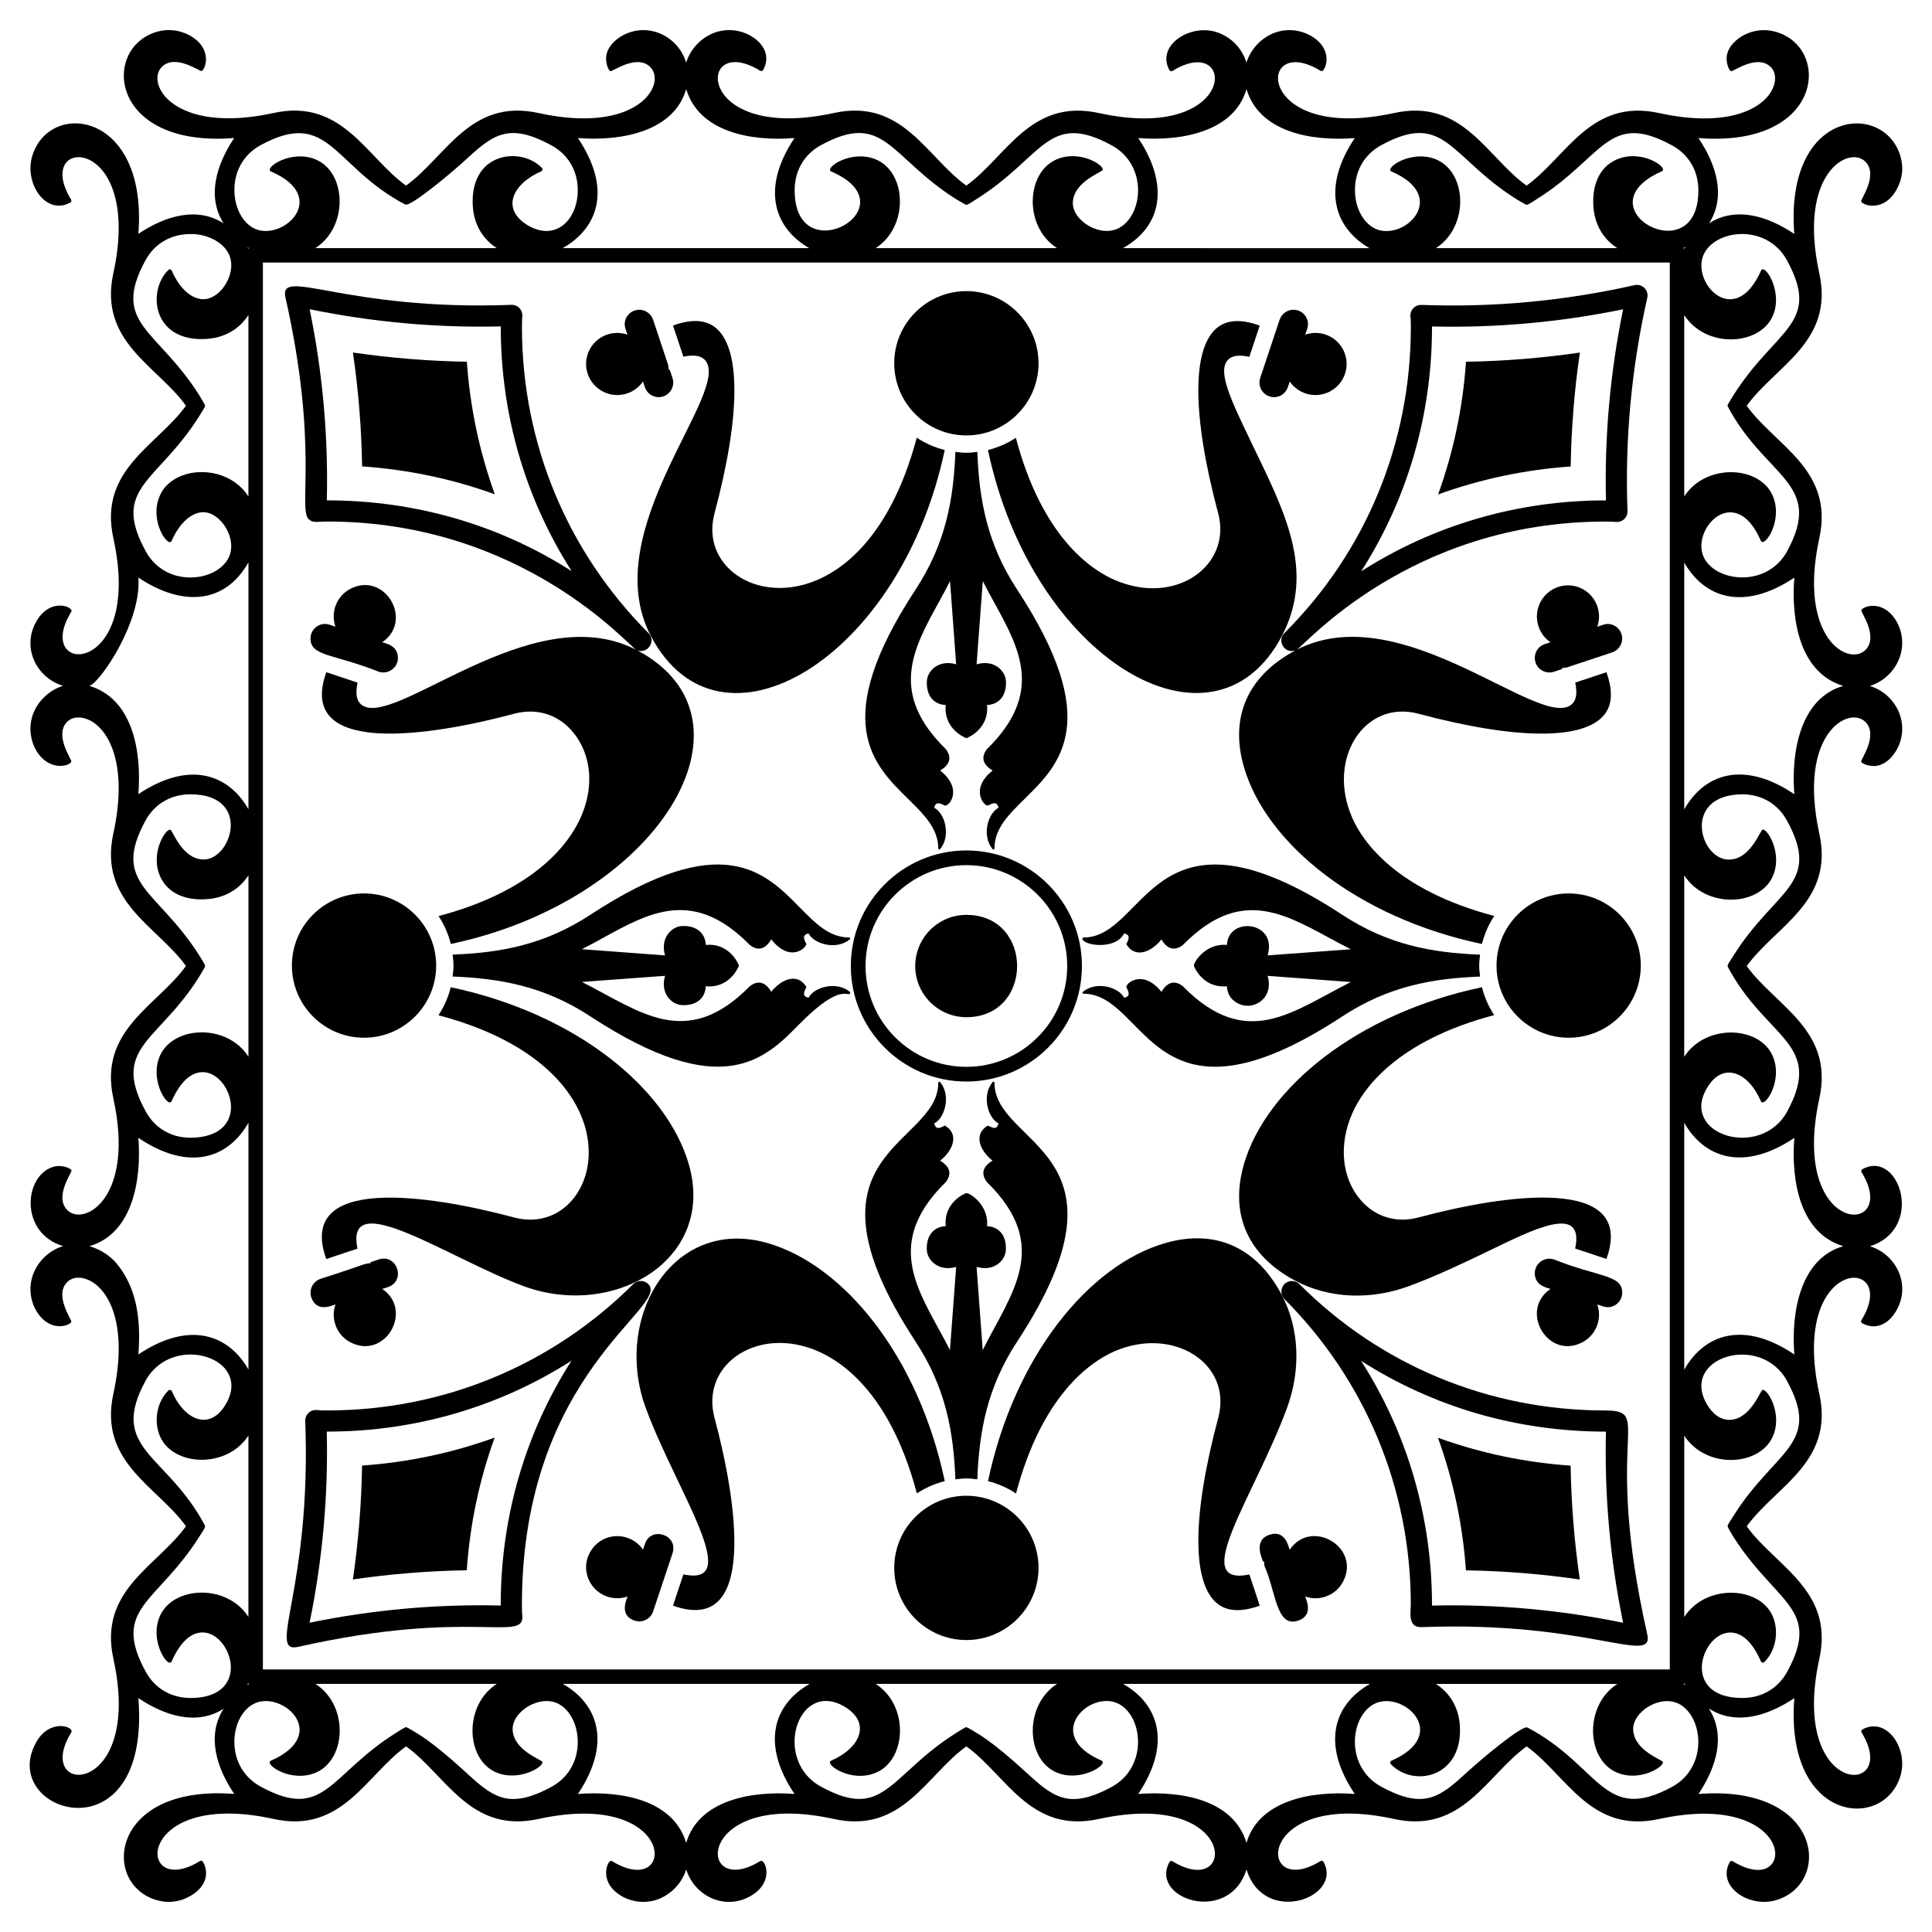
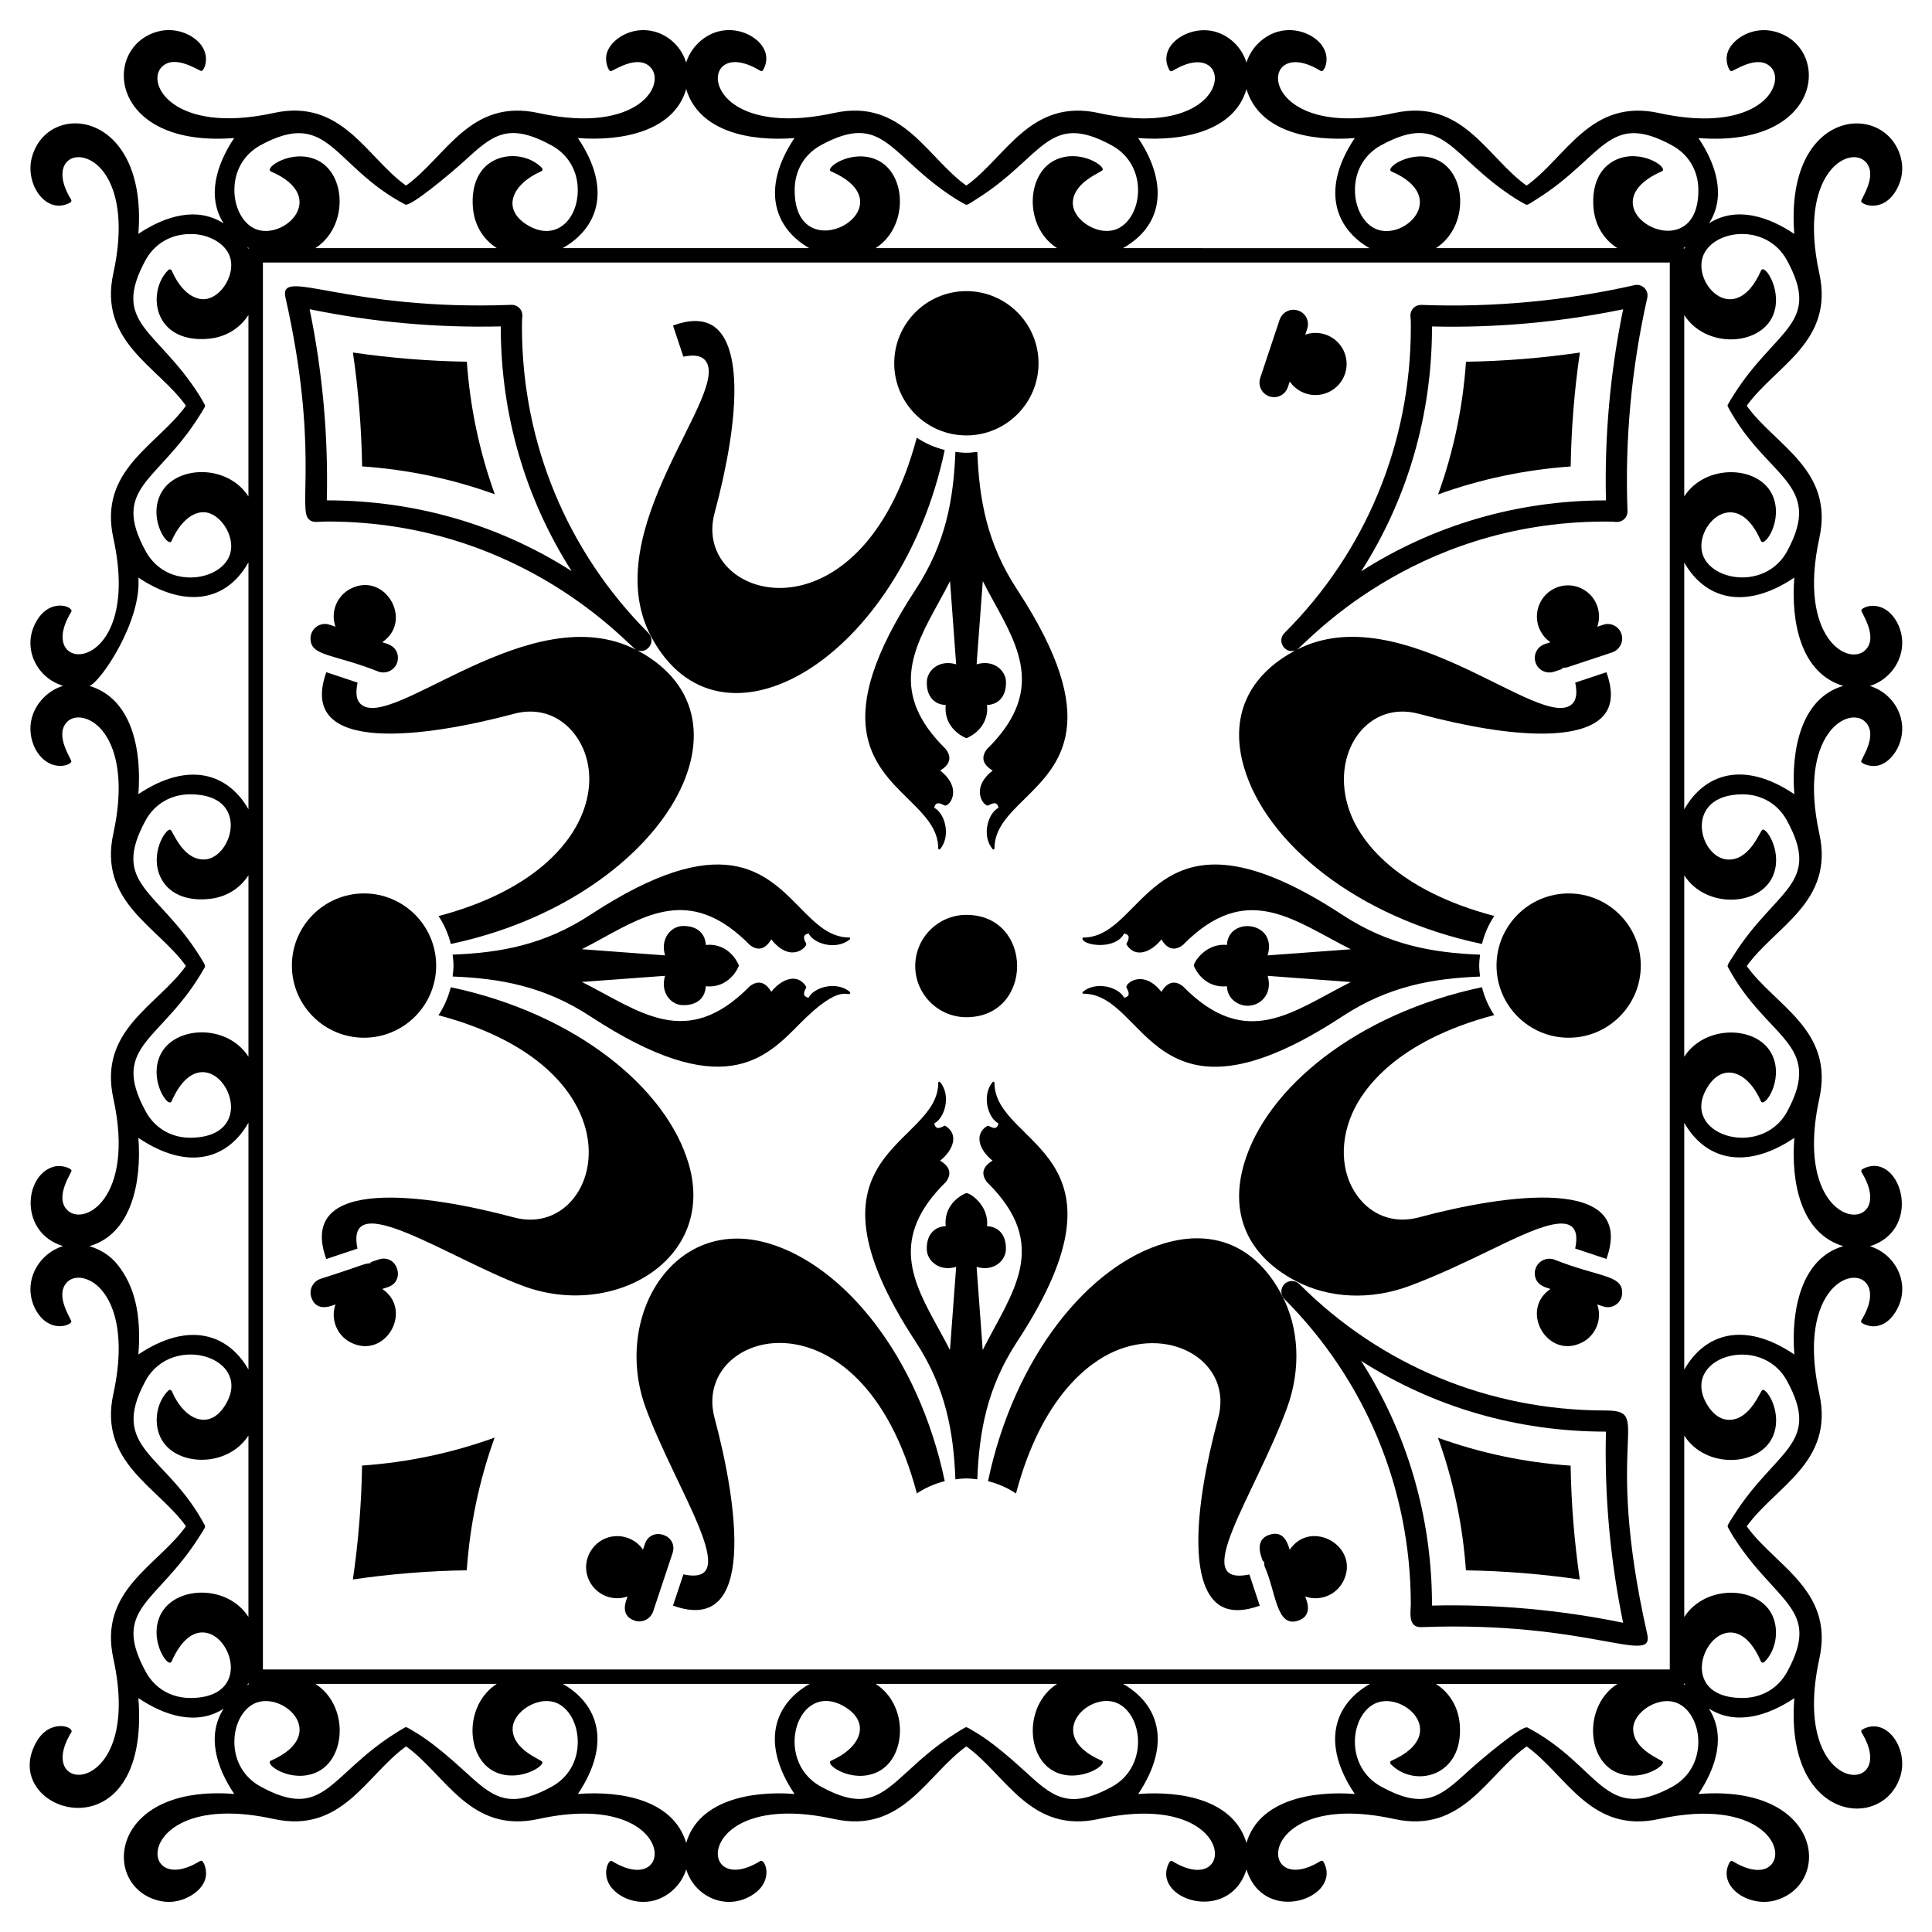
<svg xmlns="http://www.w3.org/2000/svg" fill="#000000" width="800px" height="800px" version="1.1" viewBox="144 144 512 512">
  <g>
-     <path d="m405.82 263.26c11.656 55.312 59.652 83.973 77.887 49.293 9.078-17.348 0.555-33.305-8.027-51.145-5.512-11.457-9.148-19.023-6.242-22.062 1.082-1.129 2.938-1.359 5.644-0.785l2.758-8.281c-3.981-1.438-8.043-1.863-11.043 0.383-6.984 5.227-6.973 23.223 0.035 49.375 3.676 13.711-11.16 24.762-27.535 17.617-6.387-2.789-19.191-11.566-26.086-37.637-2.227 1.48-4.723 2.578-7.391 3.242z" />
    <path d="m480.4 249.05c0.41 0.137 0.828 0.203 1.238 0.203 1.621 0 3.117-1.023 3.66-2.652l0.5-1.496c1.559 2.289 4.141 3.594 6.812 3.594 1.242 0 2.504-0.281 3.691-0.879 4.082-2.039 5.727-6.984 3.703-11.035-1.441-2.883-4.359-4.559-7.387-4.559-0.906 0-1.824 0.148-2.715 0.465l0.516-1.543c0.695-2.012-0.395-4.188-2.434-4.867-0.398-0.133-0.801-0.195-1.199-0.195-1.605 0-3.109 1.02-3.668 2.629l-5.152 15.465c-0.648 2.031 0.438 4.207 2.434 4.871z" />
-     <path d="m303.89 247.82c1.188 0.598 2.449 0.875 3.691 0.875 2.672 0 5.254-1.305 6.812-3.594l0.496 1.496c0.543 1.629 2.039 2.652 3.66 2.652 0.41 0 0.824-0.062 1.238-0.203 1.996-0.664 3.086-2.84 2.434-4.867l-0.738-2.215c-0.09 0.035-0.156 0.055-0.246 0.09-0.043-0.438-0.105-0.875-0.16-1.312l-4.008-12.027c-0.555-1.609-2.062-2.629-3.668-2.629-0.398 0-0.801 0.062-1.199 0.195-2.039 0.68-3.129 2.856-2.434 4.867l0.516 1.543c-0.891-0.312-1.805-0.465-2.715-0.465-3.023 0-5.941 1.676-7.383 4.559-2.027 4.051-0.379 8.996 3.703 11.035z" />
    <path d="m400.1 259.39c10.543 0 19.121-8.574 19.121-19.117 0-10.543-8.578-19.121-19.121-19.121-10.543 0-19.121 8.578-19.121 19.121 0 10.539 8.578 19.117 19.121 19.117z" />
    <path d="m405.74 362.39c-0.59 2.488-0.098 4.969 1.316 6.641 0.074 0.086 0.191 0.113 0.305 0.078 0.109-0.039 0.18-0.141 0.18-0.258 0-5.281 3.715-8.934 8.016-13.16 9.305-9.148 20.883-20.535-1.988-55.422-8.035-12.234-10.082-23.965-10.57-36.523-0.957 0.125-1.914 0.242-2.906 0.242-0.988 0-1.945-0.117-2.902-0.242-0.492 12.562-2.539 24.289-10.574 36.527-22.871 34.887-11.293 46.273-1.988 55.418 4.301 4.231 8.016 7.883 8.016 13.16 0 0.117 0.07 0.219 0.18 0.258 0.031 0.012 0.066 0.016 0.098 0.016 0.078 0 0.156-0.035 0.211-0.098 2.922-3.453 1.332-9.484-1.551-10.957 0.262-1.199 0.855-1.648 2.668-0.637 1.168 0.637 5.184-4.269-1.094-9.238 2.488-1.484 3.223-3.391 1.484-5.68-15.098-14.82-8.691-26.473-1.914-38.812 1.023-1.863 2.078-3.785 3.043-5.699l1.621 22.047c-2.047-0.609-4-0.379-5.527 0.668-1.352 0.93-2.191 2.391-2.238 3.902-0.078 2 0.438 3.637 1.492 4.734 0.875 0.91 2.086 1.418 3.508 1.48-0.457 4.535 2.441 7.484 5.363 8.75 0.07 0.031 0.152 0.031 0.223 0 2.918-1.262 5.82-4.211 5.363-8.75 1.426-0.062 2.629-0.57 3.504-1.477 1.062-1.094 1.582-2.734 1.516-4.738-0.055-1.523-0.906-2.984-2.269-3.914-1.523-1.035-3.457-1.266-5.516-0.656l1.641-22.051c0.957 1.914 2.012 3.832 3.039 5.695 6.781 12.34 13.188 23.996-1.957 38.848-1.711 2.266-0.965 4.176 1.531 5.652-6.277 4.938-2.117 9.824-1.109 9.238 0.93-0.523 1.582-0.68 2-0.48 0.312 0.152 0.539 0.527 0.668 1.117-1.309 0.668-2.398 2.293-2.879 4.32z" />
    <path d="m330.75 239.34c7.734 8.082-29.023 45.023-14.266 73.207 18.246 34.723 66.223 6.019 77.879-49.293-2.676-0.668-5.184-1.77-7.418-3.266-14.883 56.227-59.781 43.141-53.59 20.039 7.008-26.152 7.019-44.148 0.035-49.375-3.004-2.246-7.066-1.828-11.043-0.395l2.754 8.27c2.691-0.555 4.555-0.324 5.648 0.812z" />
    <path d="m394.37 536.52c-7-33.219-26.797-57.266-46.914-63.082-25.121-7.25-41.176 19.715-32.297 43.77 8.113 21.918 26.191 47.461 9.949 44.016l-2.758 8.281c22.27 8.031 17.129-26.914 11.008-49.758-6.219-23.199 38.738-36.254 53.621 20.02 2.227-1.48 4.723-2.578 7.391-3.246z" />
    <path d="m314.9 553.18-0.496 1.496c-1.559-2.289-4.141-3.594-6.812-3.594-6.059 0-10.148 6.41-7.394 11.91 1.883 3.769 6.269 5.449 10.098 4.094-0.008 0.395-2.516 4.93 1.922 6.406 1.98 0.66 4.168-0.414 4.867-2.434l5.152-15.465c1.559-4.883-5.731-7.242-7.336-2.414z" />
    <path d="m485.79 554.68c-0.285-0.387-0.98-5.43-5.394-3.945-4.516 1.504-1.715 6.695-1.695 7.082 0.09-0.035 0.156-0.055 0.246-0.09 0.043 0.438 0.105 0.875 0.16 1.312 3.039 6.68 3.066 16.395 8.875 14.461 4.445-1.48 1.93-6.016 1.922-6.406 3.832 1.355 8.215-0.328 10.098-4.094 4.551-9.102-8.531-16.66-14.211-8.32z" />
-     <path d="m400.1 540.39c-10.543 0-19.121 8.574-19.121 19.117s8.578 19.121 19.121 19.121c10.543 0 19.121-8.578 19.121-19.121-0.004-10.543-8.582-19.117-19.121-19.117z" />
    <path d="m394.45 437.39c0.59-2.488 0.098-4.969-1.316-6.637-0.074-0.086-0.191-0.113-0.305-0.078-0.109 0.039-0.18 0.141-0.18 0.258 0 16.977-39.207 17.973-6.027 68.586 8.035 12.234 10.082 23.965 10.57 36.523 2.469-0.324 3.336-0.324 5.805 0 0.492-12.562 2.539-24.289 10.574-36.527 33.156-50.578-6.027-51.652-6.027-68.582 0-0.117-0.066-0.219-0.18-0.258-0.031-0.012-0.062-0.016-0.094-0.016-0.082 0-0.156 0.035-0.211 0.098-2.934 3.461-1.316 9.496 1.551 10.953-0.535 2.449-2.516 0.379-2.945 0.645-3.707 2.289-2.043 6.531 1.371 9.23-2.504 1.496-3.211 3.402-1.484 5.684 17.207 16.887 6.508 29.316-1.125 44.512l-1.621-22.047c2.047 0.609 4 0.379 5.527-0.668 1.352-0.93 2.191-2.391 2.238-3.902 0.078-2-0.438-3.637-1.492-4.734-0.875-0.91-2.086-1.418-3.508-1.484 0.574-5.695-4.875-9.062-5.582-8.746-2.918 1.262-5.82 4.211-5.363 8.746-1.422 0.062-2.629 0.57-3.504 1.48-1.062 1.094-1.582 2.734-1.516 4.738 0.059 1.523 0.906 2.984 2.269 3.91 1.523 1.035 3.457 1.27 5.516 0.66l-1.641 22.051c-0.961-1.914-2.012-3.832-3.039-5.695-6.781-12.34-13.188-23.996 1.957-38.848 1.707-2.258 0.973-4.168-1.531-5.652 3.43-2.695 5.106-6.941 1.391-9.23-0.094-0.055-0.195-0.055-0.277-0.008-1.414 0.797-2.332 0.906-2.668-0.637 1.297-0.668 2.387-2.297 2.867-4.324z" />
    <path d="m485.04 517.21c3.773-10.23 3.293-21.156-1.328-29.98-6.691-12.73-17.68-17.633-30.969-13.789-20.113 5.816-39.91 29.863-46.91 63.082 2.68 0.668 5.184 1.77 7.418 3.266 6.894-26.043 19.668-34.867 26.055-37.656 15.57-6.805 31.395 3.219 27.535 17.617-7.008 26.152-7.019 44.148-0.035 49.375 3.004 2.246 7.066 1.828 11.043 0.395l-2.754-8.27c-16.219 3.359 1.355-20.836 9.945-44.039z" />
    <path d="m226.29 313.2c0 4.793 6.09 4.031 18.094 8.816 2.477 0.797 5.07-1.008 5.07-3.672 0-3.508-3.758-3.918-4.148-4.156 8.348-5.684 0.758-18.746-8.316-14.211-3.711 1.855-5.469 6.203-4.094 10.098l-1.543-0.512c-2.516-0.867-5.062 1.059-5.062 3.637z" />
    <path d="m244.39 477.76-2.215 0.738c0.035 0.09 0.055 0.16 0.09 0.25-2.258 0.215-0.801 0.156-13.34 4.164-1.996 0.691-3.102 2.856-2.434 4.867 1.48 4.441 6.019 1.926 6.41 1.918-1.363 3.863 0.352 8.227 4.094 10.098 9.125 4.566 16.641-8.539 8.316-14.207l1.496-0.496c4.832-1.609 2.461-8.895-2.418-7.332z" />
    <path d="m240.47 419.01c10.543 0 19.117-8.578 19.117-19.121s-8.578-19.121-19.117-19.121c-10.543 0-19.117 8.578-19.117 19.121s8.578 19.121 19.117 19.121z" />
    <path d="m355.89 415.36c11.203-11.395 12.934-6.828 13.418-8.195 0.012-0.031 0.016-0.062 0.016-0.094 0-0.078-0.035-0.156-0.098-0.211-3.473-2.945-9.5-1.305-10.953 1.555-0.594-0.129-0.969-0.355-1.117-0.664-0.188-0.418-0.047-1.066 0.48-2.008 0.047-0.086 0.047-0.188-0.008-0.277-0.812-1.316-1.945-2.043-3.281-2.098-1.934-0.082-4.184 1.238-5.949 3.465-1.492-2.5-3.398-3.211-5.684-1.484-16.887 17.203-29.277 6.527-44.512-1.125l22.047-1.621c-0.609 2.047-0.379 4 0.668 5.527 0.93 1.352 2.391 2.191 3.906 2.238 2 0.078 3.637-0.438 4.734-1.492 0.91-0.875 1.418-2.086 1.484-3.508 4.535 0.457 7.484-2.441 8.746-5.363 0.031-0.066 0.031-0.152 0-0.219-1.262-2.918-4.215-5.82-8.746-5.363-0.062-1.422-0.57-2.629-1.48-3.504-1.098-1.062-2.734-1.582-4.738-1.516-1.523 0.055-2.984 0.906-3.914 2.269-1.035 1.523-1.27 3.457-0.66 5.516l-22.051-1.641c1.914-0.961 3.832-2.012 5.695-3.039 12.34-6.781 23.996-13.184 38.852 1.957 1.023 0.773 2.004 1.066 2.922 0.863 1-0.219 1.918-1.02 2.731-2.394 5.184 6.594 9.703 1.898 9.238 1.109-0.52-0.93-0.68-1.582-0.48-2.004 0.148-0.312 0.523-0.539 1.117-0.668 1.461 2.879 7.496 4.484 10.953 1.555 0.086-0.074 0.113-0.191 0.082-0.305-0.039-0.113-0.145-0.18-0.258-0.18-5.281 0-8.934-3.715-13.16-8.016-9.148-9.305-20.535-20.883-55.422 1.988-12.234 8.035-23.965 10.086-36.523 10.57 0.32 2.449 0.32 3.356 0 5.805 12.559 0.492 24.289 2.543 36.527 10.574 34.887 22.879 46.273 11.301 55.418 1.996z" />
    <path d="m326.54 452.54c-5.816-20.113-29.863-39.91-63.082-46.914-0.668 2.68-1.773 5.188-3.266 7.422 56.23 14.883 43.141 59.785 20.039 53.59-22.898-6.133-57.777-11.242-49.77 11.012l8.273-2.754c-3.469-16.766 24.133 2.578 44.035 9.945 23.949 8.832 51.074-7.074 43.77-32.301z" />
    <path d="m487.44 483.5c8.824 4.617 19.754 5.102 29.977 1.324 7.492-2.773 14.758-6.266 21.168-9.352 11.094-5.336 25.445-12.844 22.852-0.598l8.281 2.758c8.039-22.266-26.914-17.125-49.758-11.004-5.891 1.578-11.504-0.109-15.391-4.629-5-5.812-5.856-14.59-2.223-22.906 2.789-6.387 11.566-19.191 37.637-26.086-1.484-2.227-2.582-4.723-3.246-7.391-33.219 7-57.266 26.797-63.082 46.914-3.844 13.293 1.051 24.277 13.785 30.969z" />
    <path d="m573.9 486.58c0.004-4.793-6.09-4.035-18.094-8.816-2.477-0.797-5.07 1.008-5.07 3.672 0 3.508 3.758 3.918 4.148 4.156-8.336 5.676-0.777 18.758 8.316 14.207 3.731-1.867 5.461-6.219 4.094-10.098l1.543 0.512c2.519 0.875 5.062-1.059 5.062-3.633z" />
    <path d="m571.27 316.88c1.609-0.559 2.629-2.066 2.629-3.668 0-0.398-0.062-0.805-0.195-1.203-0.68-2.039-2.856-3.129-4.867-2.434l-1.543 0.516c0.312-0.891 0.465-1.809 0.465-2.715 0-3.027-1.676-5.945-4.559-7.387-4.051-2.027-8.996-0.379-11.035 3.703-0.594 1.188-0.875 2.449-0.875 3.691 0 2.672 1.305 5.254 3.594 6.812l-1.496 0.496c-1.629 0.543-2.652 2.039-2.652 3.66 0 0.41 0.062 0.828 0.203 1.238 0.664 1.996 2.844 3.086 4.867 2.434l2.215-0.738c-0.031-0.09-0.055-0.16-0.09-0.25 0.441-0.043 0.875-0.105 1.312-0.16z" />
    <path d="m559.71 380.77c-10.543 0-19.117 8.578-19.117 19.121s8.574 19.121 19.117 19.121c10.543 0 19.117-8.578 19.117-19.121 0.004-10.547-8.574-19.121-19.117-19.121z" />
    <path d="m441.91 408.41c-1.457-2.867-7.484-4.492-10.957-1.551-0.188 0.16-0.086 0.484 0.18 0.484 16.965 0 17.969 39.207 68.582 6.027 12.234-8.035 23.965-10.086 36.523-10.57-0.324-2.449-0.32-3.367 0-5.805-12.559-0.492-24.289-2.539-36.527-10.574-50.566-33.148-51.652 6.027-68.578 6.027-0.117 0-0.219 0.066-0.258 0.18-0.012 0.031-0.016 0.062-0.016 0.094 0 1.844 8.758 3.168 11.051-1.344 0.594 0.129 0.969 0.355 1.117 0.664 0.188 0.418 0.047 1.066-0.48 2.008-0.047 0.086-0.047 0.191 0.008 0.277 2.281 3.703 6.523 2.047 9.23-1.371 1.477 2.473 3.375 3.231 5.684 1.484 16.887-17.203 29.316-6.512 44.512 1.125l-22.047 1.621c2.699-9.082-10.445-10.441-10.789-2.762-5.789-0.582-9.043 4.938-8.746 5.582 1.262 2.918 4.211 5.82 8.746 5.363 0.062 1.422 0.57 2.629 1.48 3.508 4.102 3.973 11.277 0.387 9.309-6.269l22.047 1.641c-15.371 7.703-27.594 18.363-44.543 1.082-2.258-1.707-4.172-0.973-5.652 1.531-4.93-6.273-9.828-2.117-9.238-1.109 0.52 0.926 0.68 1.582 0.48 2-0.148 0.301-0.523 0.527-1.117 0.656z" />
    <path d="m484.39 311.75c-2.062 2.059 0.027 5.633 2.926 4.613-12.633 6.695-17.504 17.648-13.668 30.891 5.816 20.113 29.863 39.914 63.082 46.914 0.668-2.68 1.77-5.184 3.266-7.422-26.043-6.891-34.867-19.672-37.656-26.055-6.859-15.695 3.324-31.367 17.613-27.535 26.152 7.004 44.148 7.016 49.375 0.035 2.242-3.004 1.824-7.066 0.395-11.047l-8.273 2.754c0.559 2.691 0.328 4.559-0.805 5.648-8.027 7.676-44.934-28.785-72.984-14.367 2.019-1.066 30.035-33.867 81.539-33.957 1.047 0.016 1.996-0.004 3.016 0.098 0.812 0.07 1.609-0.188 2.203-0.746 0.59-0.555 0.914-1.34 0.883-2.152-0.715-18.891 1.047-37.902 5.242-56.504 0.211-0.938-0.074-1.922-0.754-2.602-0.676-0.68-1.668-0.969-2.598-0.754-18.598 4.195-37.625 5.969-56.504 5.242-0.816-0.016-1.598 0.293-2.156 0.887-0.555 0.594-0.824 1.398-0.746 2.203 0.105 1.02 0.102 1.992 0.102 3.004-0.059 30.656-11.949 59.367-33.496 80.852zm39.105-80.836v-0.398c16.938 0.41 33.941-1.117 50.652-4.551-3.434 16.715-4.957 33.715-4.551 50.648-0.133 0-0.32 0.027-0.398 0-23.188 0.043-45.375 6.594-64.461 18.789 12.176-19.031 18.719-41.227 18.758-64.488z" />
    <path d="m562.68 237.43c-9.98 1.461-20.129 2.277-30.176 2.434-0.832 12.082-3.32 23.902-7.394 35.168 11.262-4.074 23.07-6.562 35.137-7.41 0.16-10.047 0.977-20.199 2.434-30.191z" />
-     <path d="m315.8 484.29c-1.098-1.098-2.875-1.098-3.969-0.004-21.602 21.543-50.312 33.438-80.84 33.492-1.02 0-1.992 0.004-3.012-0.098-0.809-0.082-1.605 0.191-2.203 0.746-0.59 0.555-0.914 1.34-0.883 2.152 1.691 44.684-10.312 61.723-1.887 59.859 45.684-10.301 60.133-1.004 59.406-8.332-0.105-1.023-0.102-1.992-0.102-3.008 0.109-61.566 39.539-78.746 33.488-84.809zm-39.105 84.801v0.398c-16.93-0.418-33.941 1.113-50.652 4.547 3.434-16.715 4.961-33.715 4.551-50.648h0.398c23.188-0.043 45.375-6.594 64.457-18.785-12.168 19.035-18.715 41.23-18.754 64.488z" />
    <path d="m237.52 562.57c9.996-1.461 20.141-2.273 30.176-2.43 0.832-12.086 3.316-23.906 7.391-35.164-11.254 4.078-23.062 6.57-35.137 7.414-0.156 10.039-0.973 20.188-2.43 30.18z" />
    <path d="m225.79 281.57c1.188 1.109 1.938 0.641 5.211 0.641 51.484 0.098 79.629 33.004 81.582 33.988-27.953-14.418-65.031 22-73.035 14.348-1.129-1.082-1.359-2.938-0.785-5.644l-8.281-2.758c-8.027 22.266 26.883 17.137 49.758 11.008 5.891-1.578 11.504 0.105 15.395 4.625 10.598 12.32 4.051 38.559-35.414 48.992 1.484 2.227 2.582 4.723 3.246 7.391 55.137-11.617 83.969-59.508 49.395-77.824 2.836 1.047 5.062-2.484 2.957-4.602-21.547-21.605-33.441-50.316-33.496-80.844 0.016-1.047-0.004-1.996 0.098-3.016 0.07-0.812-0.188-1.609-0.746-2.203-0.555-0.59-1.34-0.914-2.152-0.883-44.273 1.676-61.809-10.316-59.859-1.887 8.848 39.23 3.297 56.008 6.129 58.668zm50.918-51.07c0 0.133 0.027 0.32 0 0.398 0.043 23.188 6.594 45.379 18.789 64.461-18.973-12.137-41.152-18.758-64.887-18.758 0.41-16.941-1.117-33.941-4.551-50.652 16.711 3.434 33.715 4.957 50.648 4.551z" />
    <path d="m275.13 274.99c-4.074-11.262-6.562-23.07-7.41-35.133-10.051-0.16-20.203-0.977-30.191-2.434 1.457 9.98 2.277 20.129 2.434 30.176 12.082 0.828 23.902 3.312 35.168 7.391z" />
    <path d="m569.2 517.79c-30.645-0.055-59.355-11.949-80.84-33.492-0.547-0.547-1.266-0.82-1.984-0.82-0.719-0.004-1.438 0.27-1.984 0.816-1.098 1.098-1.098 2.875-0.004 3.969 21.543 21.602 33.441 50.312 33.492 80.84 0 1.977-0.906 6.238 2.801 6.102 44.43-1.684 61.754 10.328 59.859 1.887-12-53.195 1.934-59.301-11.34-59.301zm-45.707 51.707v-0.398c-0.043-23.188-6.594-45.379-18.789-64.461 18.973 12.137 41.152 18.758 64.887 18.758-0.418 16.93 1.117 33.941 4.547 50.652-16.711-3.43-33.711-4.957-50.645-4.551z" />
    <path d="m525.07 525.02c4.078 11.254 6.57 23.062 7.414 35.137 10.043 0.156 20.188 0.973 30.18 2.43-1.457-10-2.273-20.141-2.43-30.176-12.082-0.836-23.906-3.32-35.164-7.391z" />
    <path d="m153.48 605.93c-10.086 18.535 30.543 31.258 27.199-11.918 6.996 4.719 15.469 7.379 22.586 2.812-4.551 7.113-1.93 15.559 2.812 22.59-33.066-2.59-35.492 24.227-20.215 28.23 2.816 0.746 5.688 0.387 8.293-1.031 2.191-1.168 3.699-2.82 4.238-4.648 0.676-2.266-0.41-4.695-0.953-4.836-0.137-0.031-0.305-0.016-0.438 0.062-17.172 10.594-17.648-19.305 19.496-11.152 18.18 4 24.57-11.676 35.125-19.23 10.52 7.527 16.961 23.246 35.121 19.23 37.117-8.094 36.68 21.75 19.496 11.199-0.129-0.082-0.289-0.102-0.438-0.062-0.91 0.242-3.273 5.871 3.242 9.492 2.703 1.422 5.688 1.684 8.348 0.977 3.793-1.027 7.191-4.137 8.465-8.234 2.16 7.019 10.07 10.852 16.777 7.207 6.856-3.66 4.164-10.215 2.844-9.422-17.16 10.59-17.625-19.309 19.496-11.152 18.191 4 24.551-11.664 35.125-19.23 10.551 7.547 16.93 23.23 35.125 19.23 37.121-8.102 36.668 21.758 19.492 11.199-0.273-0.172-0.633-0.07-0.785 0.207-5.418 9.785 15.785 16.789 20.402 1.965 4.656 15.141 25.672 7.465 20.41-2.008-0.148-0.281-0.516-0.371-0.785-0.207-17.152 10.594-17.621-19.301 19.496-11.152 18.176 3.988 24.594-11.695 35.125-19.23 10.562 7.555 16.922 23.238 35.125 19.23 26.582-5.797 34.121 8.004 29.477 12.332-2.012 1.895-5.75 1.465-9.984-1.133-0.129-0.082-0.289-0.102-0.438-0.062s-0.273 0.137-0.348 0.273c-3.516 6.348 4.809 12.07 11.938 10.199 15.379-4.164 12.801-30.844-20.227-28.23 4.703-7.039 7.336-15.48 2.754-22.641 7.148 4.578 15.59 1.957 22.641-2.754-2.594 33.16 24.117 35.434 28.23 20.227 1.883-7.16-3.883-15.422-10.199-11.93-0.289 0.164-0.367 0.52-0.207 0.785 10.547 17.156-19.297 17.633-11.199-19.496 2.883-13.09-4.473-20.105-11.586-26.891-2.723-2.594-5.535-5.273-7.644-8.234 7.559-10.562 23.234-16.938 19.227-35.121-8.133-37.117 21.742-36.672 11.156-19.5-0.164 0.27-0.082 0.625 0.207 0.785 3.68 2.031 7.203 0.137 9.215-3.629 1.422-2.609 1.777-5.477 1.031-8.297-0.98-3.731-3.906-7.137-8.195-8.473 14.656-4.609 7.801-25.805-2.004-20.41-0.289 0.168-0.367 0.523-0.207 0.789 10.547 17.16-19.297 17.629-11.199-19.496 4.004-18.203-11.73-24.617-19.23-35.125 7.559-10.566 23.234-16.938 19.227-35.125-5.824-26.582 7.992-34.113 12.309-29.477 3.336 3.566-1.355 9.867-1.219 10.418 0.141 0.543 2.57 1.621 4.832 0.953 3.637-1.07 7.238-6.652 5.684-12.531-0.98-3.738-3.918-7.137-8.195-8.473 6.82-2.148 10.809-9.977 7.207-16.832-3.574-6.422-9.234-4.207-9.484-3.231-0.141 0.543 4.531 6.852 1.199 10.418-4.441 4.738-18.105-3.019-12.336-29.477 4.004-18.191-11.742-24.629-19.23-35.125 7.559-10.566 23.234-16.938 19.227-35.125-5.824-26.582 7.992-34.109 12.309-29.477 3.316 3.547-1.352 9.891-1.219 10.418 0.262 1.031 6.07 3.106 9.484-3.281 1.418-2.613 1.777-5.481 1.031-8.301-3.961-15.066-30.828-13.285-28.23 20.219-7.008-4.719-15.469-7.367-22.586-2.812 4.574-7.113 1.902-15.602-2.809-22.59 33.383 2.613 35.301-24.277 20.215-28.23-5.918-1.562-11.469 2.059-12.535 5.684-0.672 2.266 0.41 4.688 0.953 4.832 0.551 0.148 6.836-4.547 10.418-1.219 1.508 1.402 1.672 3.848 0.426 6.223-2.75 5.231-12.223 9.965-29.902 6.086-18.184-3.988-24.57 11.676-35.125 19.23-10.559-7.555-16.926-23.234-35.125-19.234-37.121 8.094-36.664-21.746-19.492-11.195 0.129 0.078 0.281 0.094 0.438 0.062 0.914-0.246 3.269-5.871-3.242-9.492-2.602-1.367-5.562-1.719-8.348-0.977-3.789 1.027-7.191 4.137-8.465 8.23-1.312-4.266-4.695-7.242-8.477-8.234-6.992-1.832-15.457 3.894-11.93 10.242 0.145 0.277 0.504 0.375 0.789 0.207 17.156-10.586 17.621 19.293-19.496 11.152-18.176-3.984-24.598 11.699-35.125 19.23-10.547-7.547-16.934-23.23-35.125-19.234-17.68 3.859-27.164-0.879-29.902-6.109-1.246-2.371-1.082-4.816 0.426-6.223 2.016-1.887 5.754-1.465 9.98 1.133 0.262 0.164 0.629 0.082 0.785-0.207 1.887-3.41 0.516-6.938-3.59-9.219-2.598-1.363-5.555-1.711-8.348-0.977-3.793 1.027-7.188 4.133-8.469 8.227-1.324-4.297-4.731-7.246-8.48-8.227-5.875-1.555-11.457 2.031-12.531 5.684-0.668 2.266 0.41 4.688 0.957 4.832 0.555 0.133 6.844-4.539 10.418-1.219 4.715 4.402-2.934 18.133-29.477 12.309-18.203-3.988-24.535 11.641-35.129 19.23-10.5-7.504-16.945-23.242-35.121-19.234-26.586 5.797-34.121-7.996-29.484-12.332 3.57-3.32 9.859 1.316 10.422 1.199 0.91-0.242 3.273-5.871-3.242-9.492-2.594-1.363-5.555-1.715-8.344-0.977-15.082 4.082-13.109 30.863 20.227 28.23-4.668 6.984-7.336 15.461-2.801 22.613-7.129-4.555-15.555-1.922-22.59 2.781 2.559-32.77-24.051-35.73-28.234-20.227-1.887 7.148 3.879 15.43 10.199 11.93 0.285-0.16 0.371-0.52 0.207-0.785-5.402-8.789-0.246-13.199 5.09-10.41 5.231 2.742 9.969 12.223 6.113 29.902-4.004 18.195 11.75 24.645 19.23 35.129-7.57 10.57-23.234 16.945-19.227 35.121 8.133 37.117-21.746 36.668-11.156 19.5 0.797-1.328-5.766-4.016-9.422 2.844-3.629 6.668 0.121 14.605 7.238 16.773-4.109 1.27-7.242 4.676-8.27 8.473-0.734 2.777-0.387 5.738 0.984 8.355 3.371 6.066 9.16 4.477 9.484 3.227 0.141-0.543-4.531-6.852-1.199-10.418 1.406-1.508 3.852-1.668 6.223-0.426 5.231 2.746 9.969 12.223 6.113 29.902-4.004 18.203 11.73 24.617 19.23 35.125-7.559 10.566-23.234 16.938-19.227 35.125 5.812 26.527-7.969 34.129-12.309 29.477-3.332-3.566 1.355-9.875 1.219-10.418-0.137-0.539-2.559-1.621-4.836-0.953-7.762 2.289-9.074 17.453 2.59 21.008-6.82 2.109-10.922 9.902-7.281 16.828 3.574 6.418 9.23 4.203 9.484 3.227 0.141-0.551-4.535-6.848-1.199-10.418 1.406-1.512 3.84-1.672 6.223-0.426 5.231 2.742 9.969 12.223 6.113 29.902-4.004 18.199 11.738 24.629 19.23 35.125-7.543 10.547-23.234 16.938-19.227 35.125 8.133 37.117-21.742 36.668-11.156 19.5 0.91-1.523-5.844-3.875-9.422 2.84zm136.75 11.551c-11.68 6.367-15.777 2.625-23.211-4.191-9.031-8.27-12.738-10.035-13.129-10.328-1.855-1.098-2.195-1.383-2.582-1.16-0.816 0.453-1.656 0.961-2.5 1.512-17.656 11.102-18.789 23.445-35.785 14.121-4.332-2.383-6.852-6.629-6.91-11.648-0.055-4.391 1.848-8.352 4.832-10.09 7.371-4.285 21.09 7.758 4.844 14.902-1.969 0.867 5.41 6.144 12.168 3.047 7.848-3.613 8.457-17.742-0.371-23.402h48.07c-8.77 5.648-8.266 19.742-0.387 23.359 5.894 2.711 12.738-1.242 12.473-2.644-0.125-0.648-7.559-2.981-7.883-8.477-0.297-4.934 7.402-9.695 12.391-6.812 2.996 1.73 4.906 5.707 4.863 10.125-0.051 5.043-2.562 9.301-6.883 11.688zm-80.141-27.238c-0.191 0.109-0.387 0.211-0.578 0.328 0.117-0.191 0.219-0.383 0.328-0.578v0.246zm-0.246-380.25c-0.09-0.156-0.176-0.316-0.273-0.473 0.137 0.082 0.27 0.16 0.406 0.242h-0.137zm3.828 376.43v-372.84h372.84v372.84zm112.18 45.973c-3.371-11.293-16.926-13.887-28.691-12.977 9.031-13.516 5.305-23.867-4.012-29.172h65.43c-9.426 5.332-13.086 15.719-4.023 29.172-11.668-0.918-25.48 1.781-28.703 12.977zm112.86-14.906c-11.68 6.367-15.777 2.625-23.211-4.191-8.938-8.188-12.652-9.984-13.039-10.273-1.945-1.156-2.289-1.438-2.676-1.219-0.812 0.453-1.656 0.961-2.5 1.512-5.422 3.41-9.242 6.906-12.609 9.988-7.426 6.797-11.516 10.527-23.176 4.133-12.852-7.074-6.117-28.422 6.258-21.191 7.137 4.199 4.418 10.875-3.492 14.352-1.973 0.871 5.43 6.16 12.168 3.047 7.84-3.606 8.469-17.738-0.375-23.402l48.078 0.004c-8.789 5.656-8.254 19.75-0.391 23.363 6.504 2.996 14.25-2.148 12.148-3.051-15.945-6.894-2.652-19.207 4.832-14.887 6.312 3.652 7.324 16.66-2.016 21.816zm35.621 14.91c-3.363-11.289-16.91-13.887-28.691-12.977 9.023-13.488 5.328-23.859-4.008-29.172h65.434c-9.387 5.301-13.129 15.668-4.035 29.172-11.625-0.918-25.484 1.781-28.699 12.977zm112.86-14.906c-18.297 9.988-19.043-5.473-38.391-15.684-1.41-0.734-12.496 8.621-15.645 11.504-7.422 6.793-11.512 10.531-23.18 4.133-9.43-5.191-8.301-18.113-2.078-21.738 7.41-4.301 21.066 7.762 4.848 14.902-0.352 0.156-0.449 0.621-0.172 0.91 6.383 6.516 19.453 3.184 18.273-10.617-0.398-4.609-2.723-8.352-6.316-10.652h48.09c-8.793 5.652-8.262 19.754-0.395 23.367 6.098 2.809 12.711-1.375 12.477-2.644-0.121-0.656-7.551-2.957-7.887-8.477-0.297-4.926 7.398-9.695 12.391-6.812 6.231 3.594 7.406 16.605-2.016 21.809zm2.887-407.73c0.199-0.113 0.402-0.219 0.598-0.34-0.117 0.195-0.223 0.391-0.336 0.59v-0.246zm0.262 380.26c0.102 0.18 0.199 0.359 0.309 0.535-0.176-0.109-0.355-0.203-0.535-0.305h0.227zm13.078-44.352c-1.355 2.086-1.73 2.633-1.52 3.043 0.465 0.875 0.953 1.688 1.469 2.555 3.438 5.426 6.938 9.246 10.023 12.617 6.816 7.438 10.57 11.531 4.195 23.211-2.387 4.324-6.648 6.832-11.688 6.879h-0.148c-22.281 0-4.473-31.402 4.902-9.699 0.074 0.172 0.227 0.293 0.406 0.328 0.176 0.035 0.363-0.02 0.504-0.148 3.074-2.996 3.996-8.293 2.144-12.328-3.617-7.879-17.73-8.359-23.363 0.395v-48.082c5.684 8.879 19.793 8.219 23.41 0.379 2.789-6.074-1.375-12.82-2.641-12.484-0.648 0.121-3.066 7.606-8.535 7.926-2.731 0.152-4.84-1.758-6.227-4.113-7.238-12.363 14.137-19.078 21.188-6.262 9.301 16.965-3.039 18.184-14.121 35.785zm29.074-71.426c-11.148 3.207-13.891 16.934-12.98 28.699-13.5-9.102-23.871-5.352-29.172 4.031v-65.426c5.293 9.289 15.645 13.055 29.172 4.004-0.914 11.73 1.668 25.312 12.98 28.691zm-29.078-77.051c-1.367 2.106-1.73 2.625-1.52 3.043 10.168 19.172 25.652 20.121 15.688 38.391-7.051 12.77-28.512 6.062-21.238-6.258 4.176-7.156 10.926-4.371 14.301 3.441 0.887 2.012 6.113-5.492 3.051-12.145-3.621-7.894-17.734-8.348-23.359 0.383l0.008-48.082c5.641 8.801 19.77 8.277 23.402 0.375 2.797-6.074-1.367-12.809-2.637-12.492-0.645 0.125-3.078 7.606-8.535 7.93-8.102 0.633-13.18-17.285 3.316-17.285 5.019 0.059 9.262 2.578 11.645 6.91 9.324 17.012-2.984 18.094-14.121 35.789zm29.07-71.426c-11.199 3.219-13.879 17.059-12.977 28.699-13.496-9.098-23.863-5.356-29.168 4.023v-65.41c5.266 9.234 15.578 13.074 29.168 3.996-0.914 11.734 1.668 25.305 12.977 28.691zm-21.789-110.07c-7.141 16.211-19.219 2.586-14.902-4.848 3.66-6.285 16.582-7.297 21.738 2.074 9.32 16.992-2.981 18.09-14.121 35.781-0.551 0.848-1.059 1.695-1.512 2.504-0.09 0.168-0.094 0.367-0.008 0.539 10.086 19.004 25.637 20.145 15.688 38.387-5.195 9.41-18.211 8.262-21.816 2.016-4.269-7.391 7.926-20.93 14.883-4.836 0.891 2.004 6.109-5.492 3.051-12.145-3.609-7.856-17.711-8.375-23.355 0.383v-48.062c5.68 8.852 19.789 8.215 23.402 0.367 2.973-6.465-2.141-14.258-3.047-12.16zm-100.74-33.18c16.984-9.277 18.102 2.996 35.848 14.223 0.871 0.516 1.676 1.004 2.543 1.461 0.398 0.207 0.844-0.094 3.039-1.516 17.613-11.086 18.801-23.438 35.785-14.125 4.332 2.383 6.852 6.629 6.91 11.648 0.277 22.512-31.613 4.844-9.68-4.812 1.973-0.871-5.426-6.148-12.168-3.043-4.301 1.977-6.461 6.625-5.938 12.754 0.398 4.606 2.719 8.344 6.309 10.645l-48.07 0.004c8.77-5.652 8.254-19.746 0.387-23.359-6.652-3.062-14.176 2.18-12.148 3.051 15.965 6.902 2.652 19.207-4.832 14.887-2.996-1.73-4.906-5.707-4.863-10.125 0.047-5.047 2.555-9.305 6.879-11.691zm-35.625-14.906c3.367 11.285 16.914 13.906 28.691 12.977-8.977 13.426-5.316 23.852 3.906 29.172l-65.324-0.004c11.418-6.457 11.52-18.062 4.027-29.172 11.676 0.922 25.48-1.789 28.699-12.973zm-112.86 14.902c16.98-9.27 18.109 3 35.848 14.223 0.887 0.527 1.684 1.008 2.543 1.461 0.402 0.207 0.848-0.098 3.039-1.516 17.617-11.082 18.801-23.438 35.785-14.121 9.418 5.184 8.309 18.105 2.078 21.738-5.047 2.941-12.742-1.863-12.449-6.777 0.32-5.473 7.805-7.879 7.93-8.531 0.25-1.352-6.359-5.469-12.492-2.641-7.828 3.598-8.473 17.734 0.379 23.402l-48.086 0.004c8.789-5.656 8.254-19.75 0.391-23.363-6.648-3.066-14.172 2.18-12.148 3.051 21.805 9.426-9.91 27.223-9.695 4.758 0.051-5.043 2.559-9.301 6.879-11.688zm-35.625-14.902c3.394 11.289 16.934 13.91 28.691 12.973-8.98 13.441-5.312 23.859 3.914 29.172h-65.344c9.395-5.297 13.141-15.664 4.043-29.172 11.695 0.906 25.473-1.801 28.695-12.973zm-112.86 14.898c18.309-9.992 19.074 5.5 38.395 15.684 1.402 0.73 12.504-8.633 15.641-11.504 7.422-6.793 11.5-10.531 23.18-4.133 4.332 2.383 6.852 6.629 6.91 11.645 0.094 7.914-5.754 13.887-13.172 9.543-7.176-4.227-4.356-10.898 3.492-14.352 0.359-0.156 0.445-0.629 0.172-0.91-3.059-3.121-8.25-4.016-12.336-2.141-4.301 1.977-6.461 6.629-5.938 12.754 0.402 4.609 2.727 8.355 6.32 10.656l-48.09 0.004c8.773-5.641 8.277-19.746 0.398-23.367-6.656-3.051-14.18 2.18-12.148 3.051 16.152 6.984 2.562 19.148-4.832 14.887-2.996-1.73-4.906-5.707-4.863-10.125 0.043-5.047 2.555-9.305 6.871-11.691zm-16.223 71.828c0.551-0.848 1.059-1.695 1.512-2.504 0.09-0.168 0.094-0.367 0.008-0.539-0.391-0.738-0.812-1.449-1.215-2.125l-0.254-0.434c-11.227-17.727-23.484-18.852-14.223-35.832 2.391-4.324 6.652-6.832 11.695-6.879 3.703-0.141 8.211 1.543 10.125 4.863 2.875 4.981-1.855 12.699-6.816 12.395-3.086-0.188-6.106-3.008-8.07-7.555-0.145-0.332-0.602-0.484-0.91-0.184-3.074 2.996-3.992 8.297-2.141 12.328 1.977 4.301 6.637 6.461 12.711 5.902 4.606-0.398 8.348-2.715 10.652-6.297v48.086c-5.641-8.809-19.77-8.285-23.41-0.379-3.113 6.777 2.215 14.133 3.047 12.16 2.016-4.578 5.055-7.422 8.125-7.602 0.102-0.004 0.207-0.008 0.312-0.008 4.668 0 9.379 7.445 6.461 12.461-1.715 2.945-5.594 4.836-9.914 4.836h-0.18c-5.016-0.059-9.258-2.582-11.641-6.914-9.297-16.961 3.047-18.184 14.125-35.781zm-29.074 71.422c2.848-0.82 13.879-17.07 12.98-28.703 11.078 7.465 22.707 7.422 29.172-4.027v65.43c-5.328-9.355-15.703-13.004-29.172-4.008 0.914-11.734-1.668-25.312-12.98-28.691zm30.59 74.547c0.215-0.398-0.09-0.902-1.461-3.094-11.16-17.625-23.488-18.844-14.223-35.832 2.488-4.504 6.898-6.883 11.84-6.883 16.598 0 10.855 17.867 3.168 17.258-5.508-0.332-7.828-7.754-8.48-7.883-1.305-0.277-5.434 6.394-2.641 12.473 1.977 4.301 6.606 6.477 12.711 5.906 4.602-0.402 8.344-2.715 10.648-6.293v48.078c-5.676-8.855-19.785-8.23-23.402-0.375-2.789 6.062 1.344 12.789 2.637 12.488 0.184-0.035 0.336-0.156 0.406-0.324 9.609-21.82 27.305 9.684 4.809 9.684-5.019-0.059-9.262-2.582-11.645-6.914-9.828-17.922 4.602-18.535 15.633-38.289zm-23.25 78.684c-1.844-2.25-4.383-3.871-7.336-4.75 11.215-3.223 13.879-17.078 12.98-28.699 13.512 9.117 23.879 5.332 29.168-4.023v65.418c-5.316-9.328-15.695-13.016-29.168-4 0.824-10.574-0.98-18.207-5.644-23.945zm21.742 72.301c1.355-2.086 1.73-2.633 1.52-3.043-10.09-19.055-25.664-20.109-15.691-38.391 7.086-12.812 28.516-6.059 21.238 6.258-4.152 7.129-10.91 4.418-14.309-3.438-0.148-0.34-0.605-0.477-0.91-0.184-3.074 2.996-3.992 8.297-2.141 12.324 3.609 7.848 17.707 8.383 23.355-0.383v48.066c-5.648-8.805-19.766-8.25-23.402-0.367-2.781 6.051 1.32 12.762 2.641 12.488 0.184-0.035 0.336-0.156 0.406-0.324 9.598-21.793 27.121 9.684 4.988 9.684-4.961 0-9.352-2.41-11.824-6.914-9.293-16.957 3.047-18.176 14.129-35.777z" />
-     <path d="m400.1 369.38c-16.887 0-30.621 13.734-30.621 30.621 0 16.887 13.734 30.621 30.621 30.621 16.887 0 30.621-13.734 30.621-30.621 0-16.887-13.734-30.621-30.621-30.621zm0 57.344c-14.738 0-26.723-11.988-26.723-26.727 0-14.734 11.988-26.723 26.723-26.723 14.738 0 26.723 11.988 26.723 26.723 0 14.738-11.988 26.727-26.723 26.727z" />
    <path d="m400.1 386.45c-7.473 0-13.555 6.082-13.555 13.559 0 7.473 6.082 13.559 13.555 13.559 17.941-0.004 17.918-27.117 0-27.117z" />
  </g>
</svg>